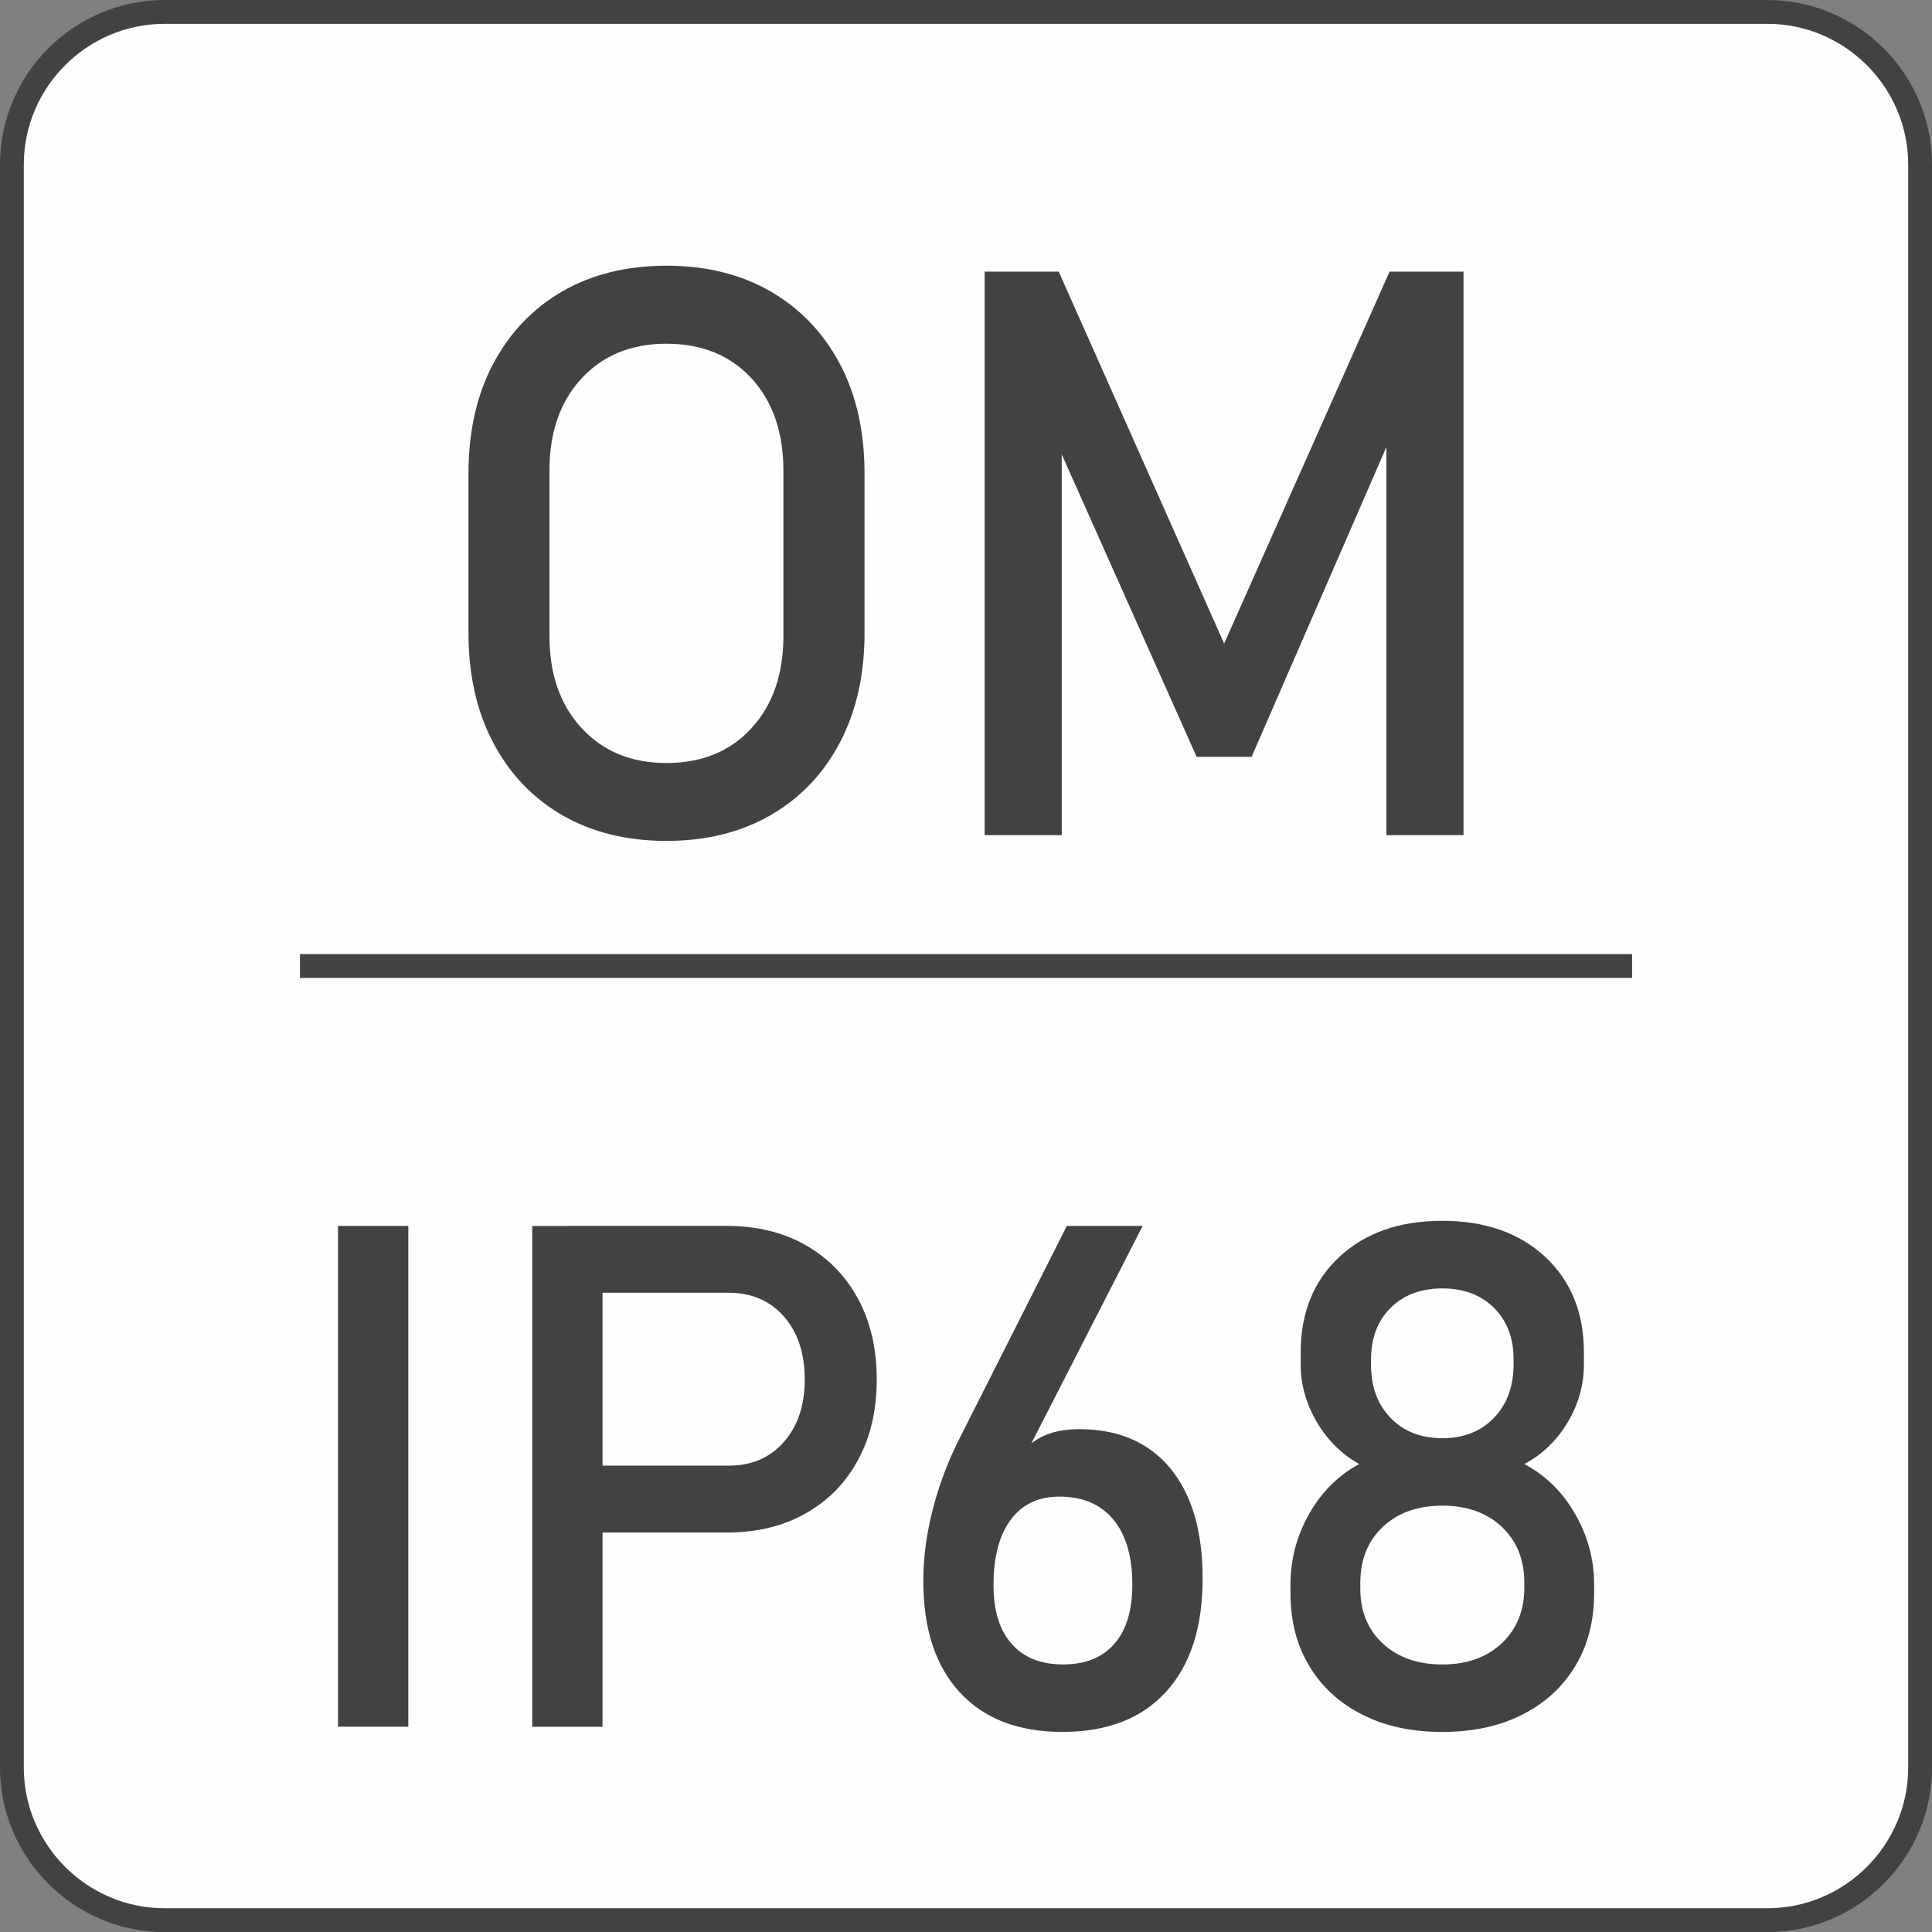
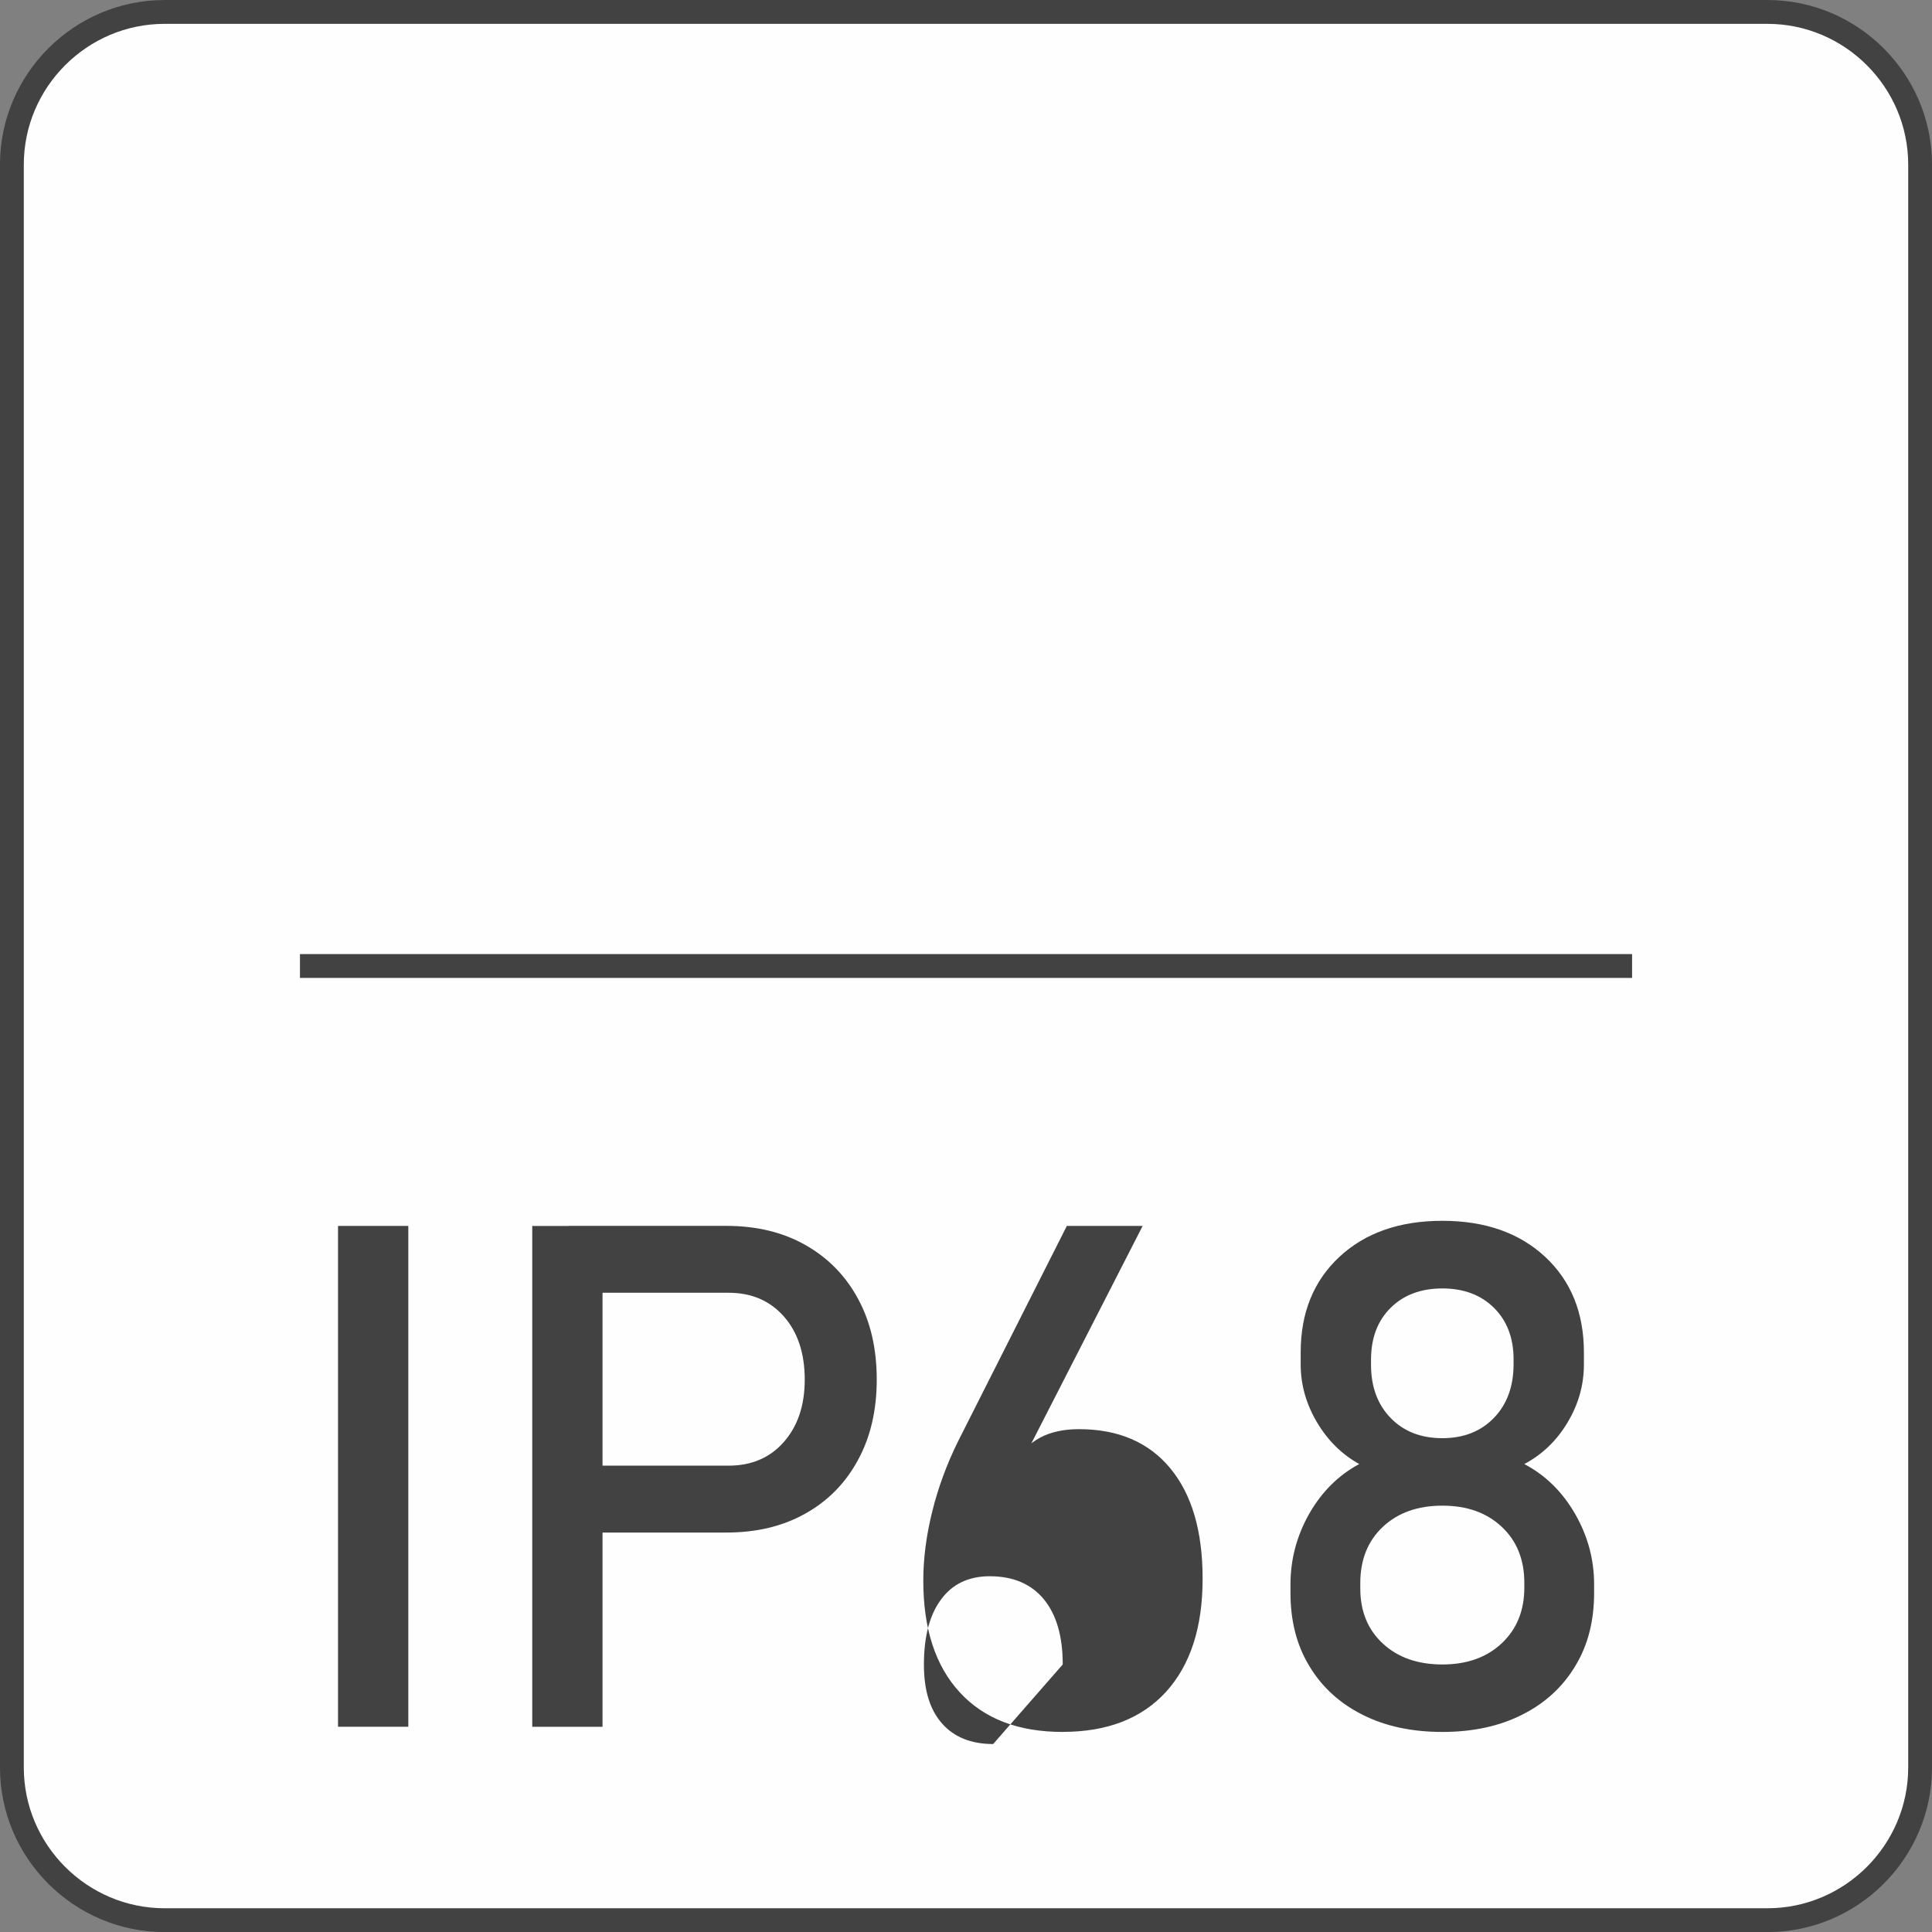
<svg xmlns="http://www.w3.org/2000/svg" xml:space="preserve" width="28.575mm" height="28.575mm" version="1.1" style="shape-rendering:geometricPrecision; text-rendering:geometricPrecision; image-rendering:optimizeQuality; fill-rule:evenodd; clip-rule:evenodd" viewBox="0 0 370.54 370.54">
  <rect x="0" y="0" width="370.54" height="370.54" fill="#808080" stroke="none" />
  <defs>
    <style type="text/css"> .str0 {stroke:#434242;stroke-width:4.57;stroke-miterlimit:22.926} .fil2 {fill:none} .fil0 {fill:#FEFEFE} .fil1 {fill:#434242;fill-rule:nonzero} </style>
  </defs>
  <g id="Слой_x0020_1">
    <path class="fil0 str0" d="M31.56 2.29l307.42 0c16.1,0 29.28,13.17 29.28,29.28l0 307.42c0,16.1 -13.17,29.28 -29.28,29.28l-307.42 0c-16.1,0 -29.28,-13.17 -29.28,-29.28l0 -307.42c0,-16.1 13.17,-29.28 29.28,-29.28z" />
  </g>
  <g id="Слой_x0020_1_0">
-     <path class="fil1" d="M78.31 235.12l0 96.05 -13.48 0 0 -96.05 13.48 0zm30.71 58.81l0 -12.83 30.71 0c4.42,0 7.94,-1.51 10.62,-4.56 2.66,-3.04 3.99,-7.01 3.99,-11.95l0 0c0,-5.03 -1.33,-9.06 -3.99,-12.09 -2.68,-3.04 -6.2,-4.56 -10.62,-4.56l-30.71 0 0 -12.83 30.26 0c5.82,0 10.87,1.22 15.2,3.68 4.31,2.44 7.67,5.86 10.06,10.26 2.41,4.42 3.61,9.58 3.61,15.54l0 0c0,5.91 -1.2,11.05 -3.61,15.45 -2.39,4.42 -5.75,7.82 -10.06,10.24 -4.33,2.44 -9.38,3.65 -15.2,3.65l-30.26 0zm-6.94 37.25l0 -96.05 13.48 0 0 96.05 -13.48 0zm101.74 0.99c-8.5,0 -15.08,-2.52 -19.75,-7.6 -4.67,-5.07 -6.99,-12.2 -6.99,-21.4l0 -0.07c0,-4.15 0.56,-8.55 1.71,-13.19 1.15,-4.64 2.8,-9.11 4.94,-13.44l20.88 -41.35 14.54 0 -24.51 47.89 0.07 -2.37c2.28,-4.37 6.36,-6.54 12.22,-6.54 7.53,0 13.37,2.5 17.5,7.48 4.15,5.01 6.22,12.06 6.22,21.17l0 0.07c0,9.29 -2.34,16.5 -7.01,21.65 -4.67,5.12 -11.27,7.69 -19.82,7.69zm0 -12.94c4.33,0 7.62,-1.33 9.92,-3.97 2.28,-2.64 3.43,-6.4 3.43,-11.3l0 -0.07c0,-5.37 -1.22,-9.51 -3.63,-12.45 -2.44,-2.93 -5.88,-4.4 -10.37,-4.4 -4.01,0 -7.13,1.47 -9.31,4.42 -2.21,2.95 -3.31,7.13 -3.31,12.49l0 0.07c0,4.89 1.15,8.64 3.47,11.25 2.32,2.64 5.59,3.95 9.81,3.95zm72.81 12.94c-5.86,0 -10.98,-1.1 -15.33,-3.31 -4.37,-2.19 -7.76,-5.3 -10.17,-9.31 -2.44,-3.99 -3.63,-8.68 -3.63,-14.07l0 -1.58c0,-4.8 1.19,-9.31 3.58,-13.55 2.41,-4.22 5.61,-7.42 9.61,-9.56 -3.34,-1.85 -6.04,-4.53 -8.12,-8.03 -2.07,-3.52 -3.11,-7.19 -3.11,-11.07l0 -2.32c0,-7.6 2.48,-13.71 7.44,-18.33 4.96,-4.6 11.52,-6.9 19.73,-6.9 8.19,0 14.75,2.3 19.71,6.9 4.96,4.62 7.44,10.73 7.44,18.33l0 2.32c0,3.97 -1.06,7.69 -3.16,11.16 -2.07,3.47 -4.85,6.13 -8.27,7.94 4.06,2.14 7.31,5.34 9.74,9.56 2.44,4.24 3.65,8.75 3.65,13.55l0 1.58c0,5.39 -1.19,10.08 -3.63,14.07 -2.41,4.01 -5.8,7.12 -10.17,9.31 -4.35,2.21 -9.47,3.31 -15.31,3.31zm0 -12.94c4.71,0 8.5,-1.35 11.39,-4.06 2.89,-2.73 4.33,-6.27 4.33,-10.69l0 -0.92c0,-4.44 -1.44,-8.03 -4.33,-10.73 -2.89,-2.71 -6.67,-4.06 -11.39,-4.06 -4.71,0 -8.52,1.35 -11.41,4.06 -2.89,2.71 -4.33,6.31 -4.33,10.8l0 0.99c0,4.42 1.44,7.94 4.33,10.6 2.89,2.68 6.7,4.01 11.41,4.01zm0 -43.4c4.08,0 7.4,-1.31 9.9,-3.9 2.5,-2.59 3.76,-6.04 3.76,-10.3l0 -0.92c0,-4.1 -1.26,-7.4 -3.76,-9.88 -2.5,-2.48 -5.82,-3.72 -9.9,-3.72 -4.1,0 -7.42,1.24 -9.92,3.72 -2.5,2.48 -3.76,5.79 -3.76,9.94l0 0.99c0,4.22 1.26,7.62 3.76,10.19 2.5,2.59 5.82,3.88 9.92,3.88z" />
-     <path class="fil1" d="M127.83 161.28c-7.64,0 -14.31,-1.65 -20.02,-4.95 -5.68,-3.3 -10.1,-7.94 -13.24,-13.93 -3.15,-6.01 -4.72,-12.99 -4.72,-20.96l0 -30.62c0,-8.04 1.57,-15.04 4.72,-21.01 3.15,-5.96 7.56,-10.6 13.24,-13.9 5.71,-3.3 12.38,-4.95 20.02,-4.95 7.61,0 14.28,1.65 19.99,4.95 5.68,3.3 10.12,7.94 13.27,13.9 3.15,5.96 4.72,12.96 4.72,21.01l0 30.62c0,7.97 -1.57,14.94 -4.72,20.96 -3.15,5.99 -7.58,10.63 -13.27,13.93 -5.71,3.3 -12.38,4.95 -19.99,4.95zm0 -14.94c6.77,0 12.23,-2.23 16.31,-6.7 4.08,-4.44 6.11,-10.35 6.11,-17.68l0 -31.66c0,-7.38 -2.03,-13.29 -6.11,-17.73 -4.08,-4.41 -9.54,-6.65 -16.31,-6.65 -6.75,0 -12.18,2.23 -16.29,6.65 -4.11,4.44 -6.16,10.35 -6.16,17.73l0 31.66c0,7.33 2.06,13.24 6.16,17.68 4.11,4.47 9.54,6.7 16.29,6.7zm106.94 -22.88l31.74 -71.37 14.18 0 0 108.08 -14.79 0 0 -80.93 0.76 4.74 -26.61 61.17 -10.55 0 -26.61 -59.67 0.74 -6.24 0 80.93 -14.79 0 0 -108.08 14.21 0 31.74 71.37z" />
+     <path class="fil1" d="M78.31 235.12l0 96.05 -13.48 0 0 -96.05 13.48 0zm30.71 58.81l0 -12.83 30.71 0c4.42,0 7.94,-1.51 10.62,-4.56 2.66,-3.04 3.99,-7.01 3.99,-11.95l0 0c0,-5.03 -1.33,-9.06 -3.99,-12.09 -2.68,-3.04 -6.2,-4.56 -10.62,-4.56l-30.71 0 0 -12.83 30.26 0c5.82,0 10.87,1.22 15.2,3.68 4.31,2.44 7.67,5.86 10.06,10.26 2.41,4.42 3.61,9.58 3.61,15.54l0 0c0,5.91 -1.2,11.05 -3.61,15.45 -2.39,4.42 -5.75,7.82 -10.06,10.24 -4.33,2.44 -9.38,3.65 -15.2,3.65l-30.26 0zm-6.94 37.25l0 -96.05 13.48 0 0 96.05 -13.48 0zm101.74 0.99c-8.5,0 -15.08,-2.52 -19.75,-7.6 -4.67,-5.07 -6.99,-12.2 -6.99,-21.4l0 -0.07c0,-4.15 0.56,-8.55 1.71,-13.19 1.15,-4.64 2.8,-9.11 4.94,-13.44l20.88 -41.35 14.54 0 -24.51 47.89 0.07 -2.37c2.28,-4.37 6.36,-6.54 12.22,-6.54 7.53,0 13.37,2.5 17.5,7.48 4.15,5.01 6.22,12.06 6.22,21.17l0 0.07c0,9.29 -2.34,16.5 -7.01,21.65 -4.67,5.12 -11.27,7.69 -19.82,7.69zm0 -12.94l0 -0.07c0,-5.37 -1.22,-9.51 -3.63,-12.45 -2.44,-2.93 -5.88,-4.4 -10.37,-4.4 -4.01,0 -7.13,1.47 -9.31,4.42 -2.21,2.95 -3.31,7.13 -3.31,12.49l0 0.07c0,4.89 1.15,8.64 3.47,11.25 2.32,2.64 5.59,3.95 9.81,3.95zm72.81 12.94c-5.86,0 -10.98,-1.1 -15.33,-3.31 -4.37,-2.19 -7.76,-5.3 -10.17,-9.31 -2.44,-3.99 -3.63,-8.68 -3.63,-14.07l0 -1.58c0,-4.8 1.19,-9.31 3.58,-13.55 2.41,-4.22 5.61,-7.42 9.61,-9.56 -3.34,-1.85 -6.04,-4.53 -8.12,-8.03 -2.07,-3.52 -3.11,-7.19 -3.11,-11.07l0 -2.32c0,-7.6 2.48,-13.71 7.44,-18.33 4.96,-4.6 11.52,-6.9 19.73,-6.9 8.19,0 14.75,2.3 19.71,6.9 4.96,4.62 7.44,10.73 7.44,18.33l0 2.32c0,3.97 -1.06,7.69 -3.16,11.16 -2.07,3.47 -4.85,6.13 -8.27,7.94 4.06,2.14 7.31,5.34 9.74,9.56 2.44,4.24 3.65,8.75 3.65,13.55l0 1.58c0,5.39 -1.19,10.08 -3.63,14.07 -2.41,4.01 -5.8,7.12 -10.17,9.31 -4.35,2.21 -9.47,3.31 -15.31,3.31zm0 -12.94c4.71,0 8.5,-1.35 11.39,-4.06 2.89,-2.73 4.33,-6.27 4.33,-10.69l0 -0.92c0,-4.44 -1.44,-8.03 -4.33,-10.73 -2.89,-2.71 -6.67,-4.06 -11.39,-4.06 -4.71,0 -8.52,1.35 -11.41,4.06 -2.89,2.71 -4.33,6.31 -4.33,10.8l0 0.99c0,4.42 1.44,7.94 4.33,10.6 2.89,2.68 6.7,4.01 11.41,4.01zm0 -43.4c4.08,0 7.4,-1.31 9.9,-3.9 2.5,-2.59 3.76,-6.04 3.76,-10.3l0 -0.92c0,-4.1 -1.26,-7.4 -3.76,-9.88 -2.5,-2.48 -5.82,-3.72 -9.9,-3.72 -4.1,0 -7.42,1.24 -9.92,3.72 -2.5,2.48 -3.76,5.79 -3.76,9.94l0 0.99c0,4.22 1.26,7.62 3.76,10.19 2.5,2.59 5.82,3.88 9.92,3.88z" />
    <line class="fil2 str0" x1="57.53" y1="185.27" x2="313.02" y2="185.27" />
  </g>
</svg>